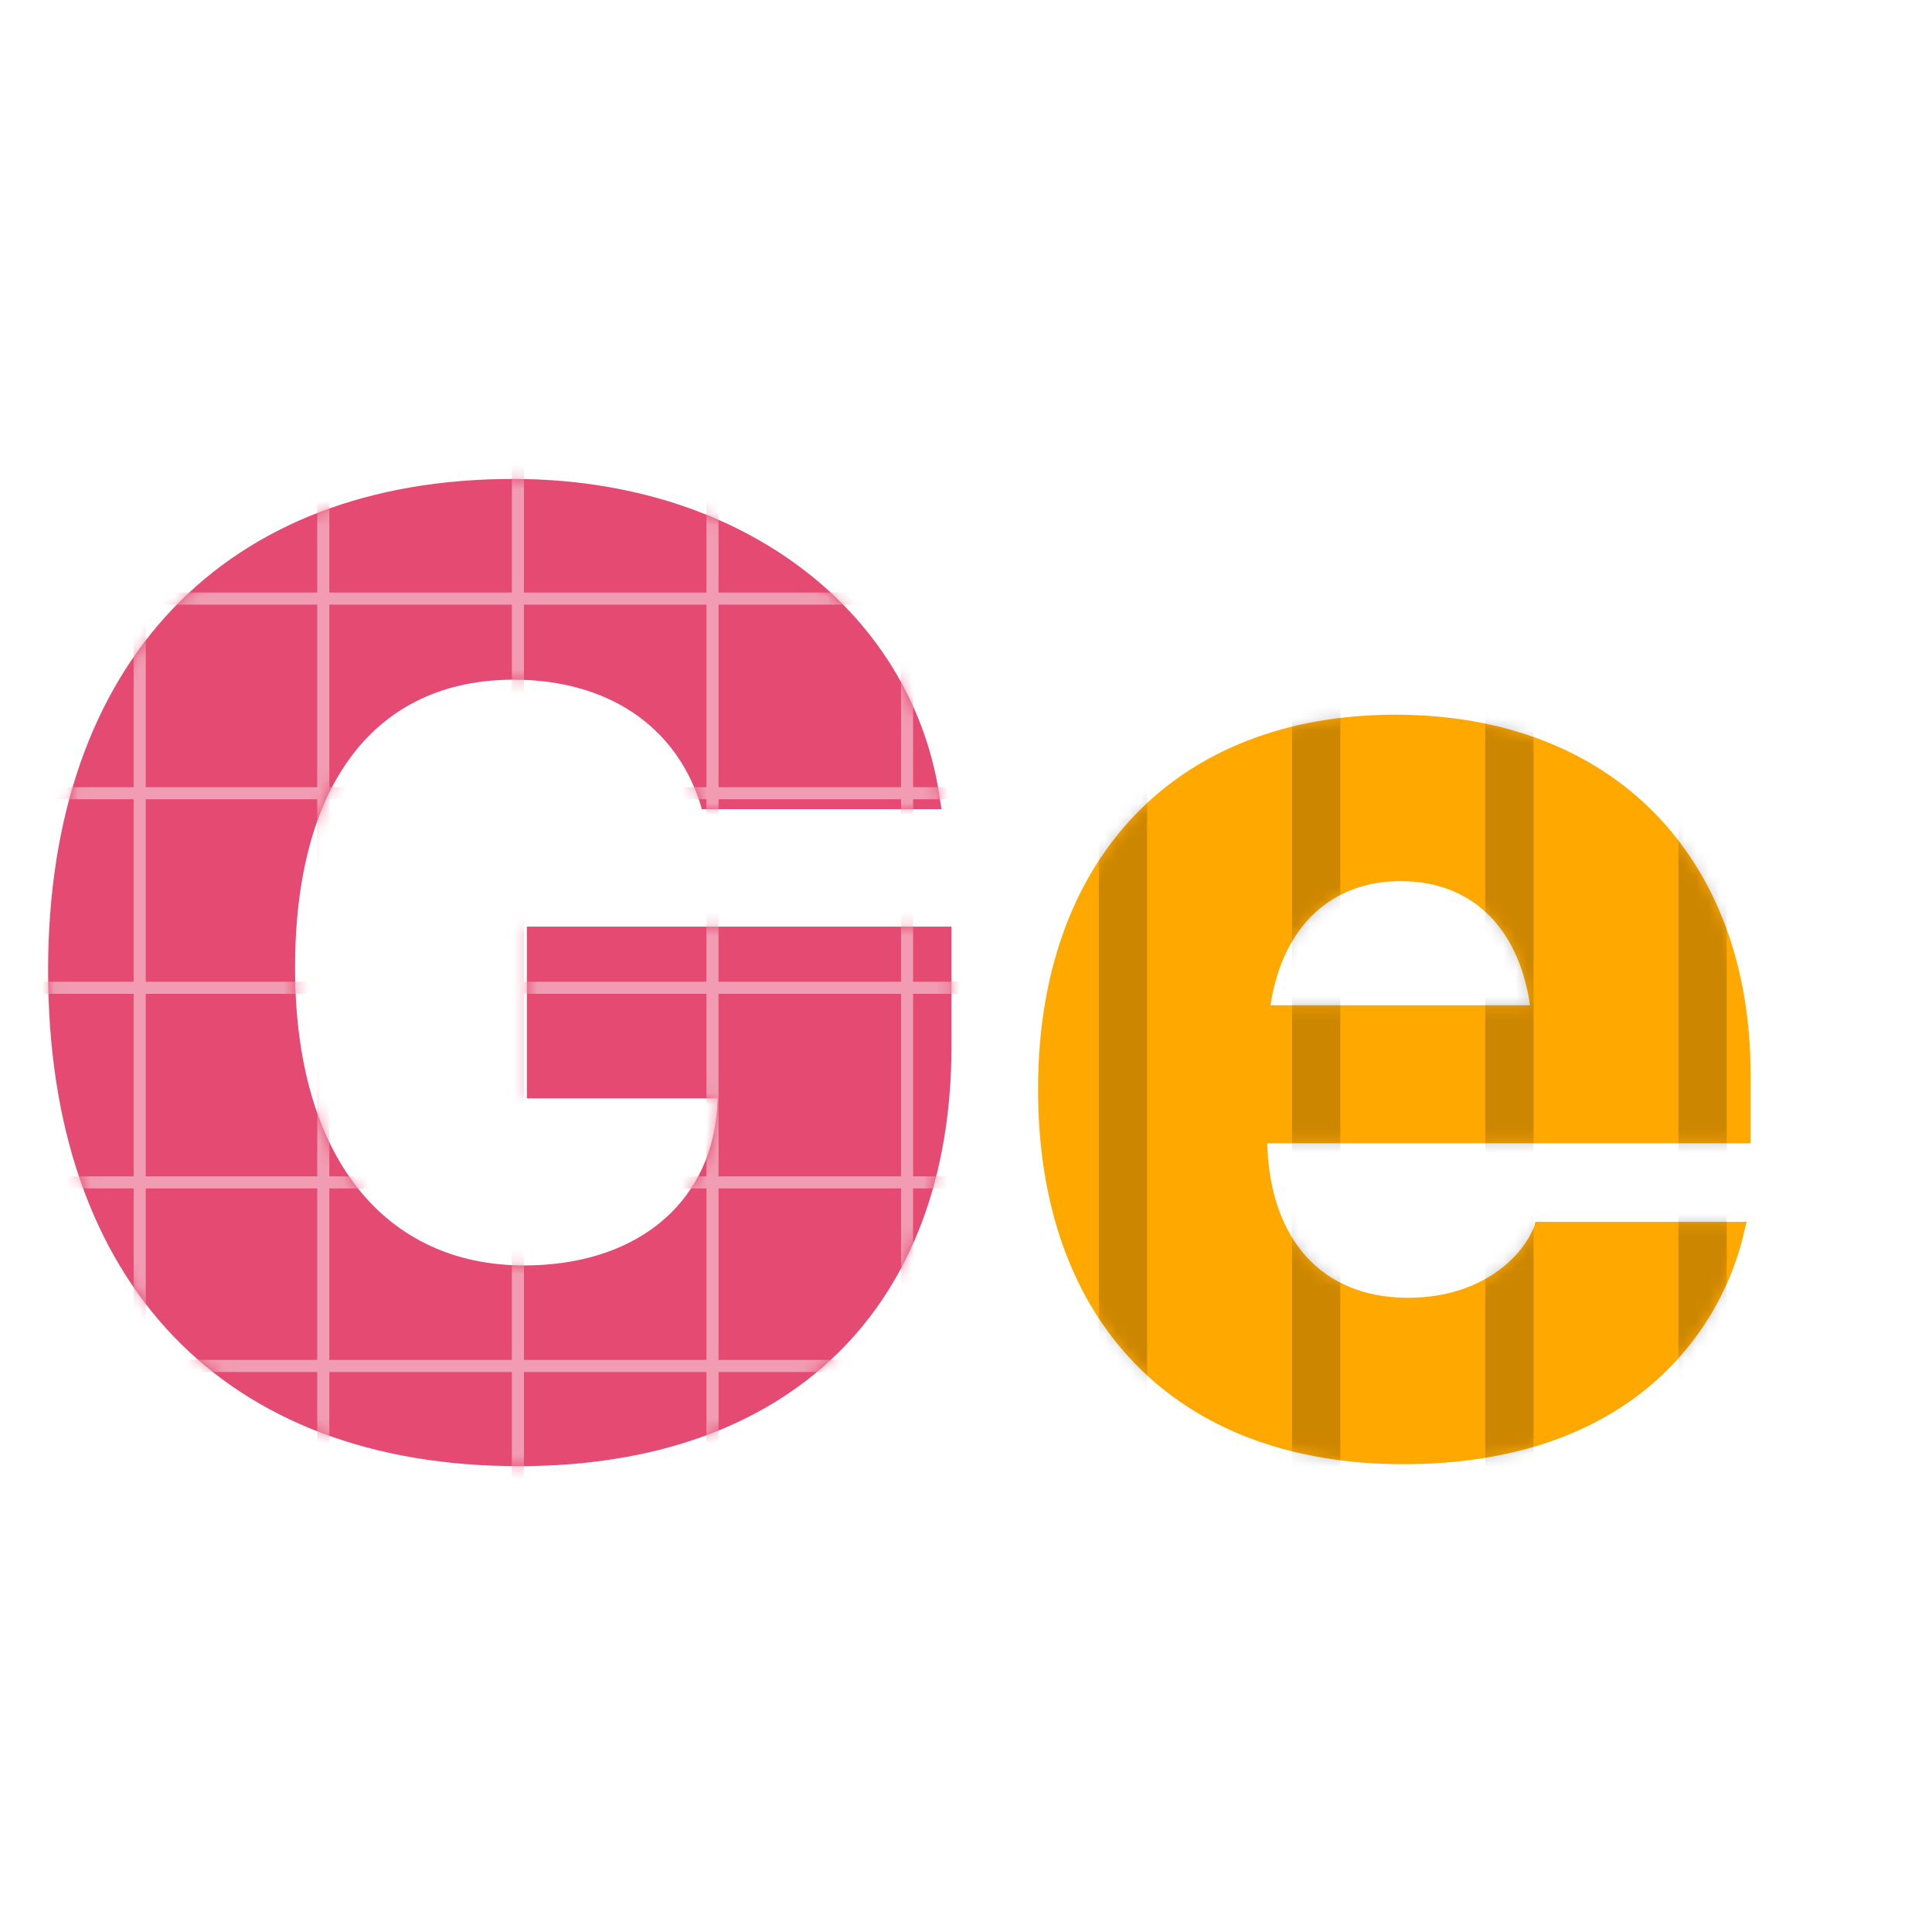
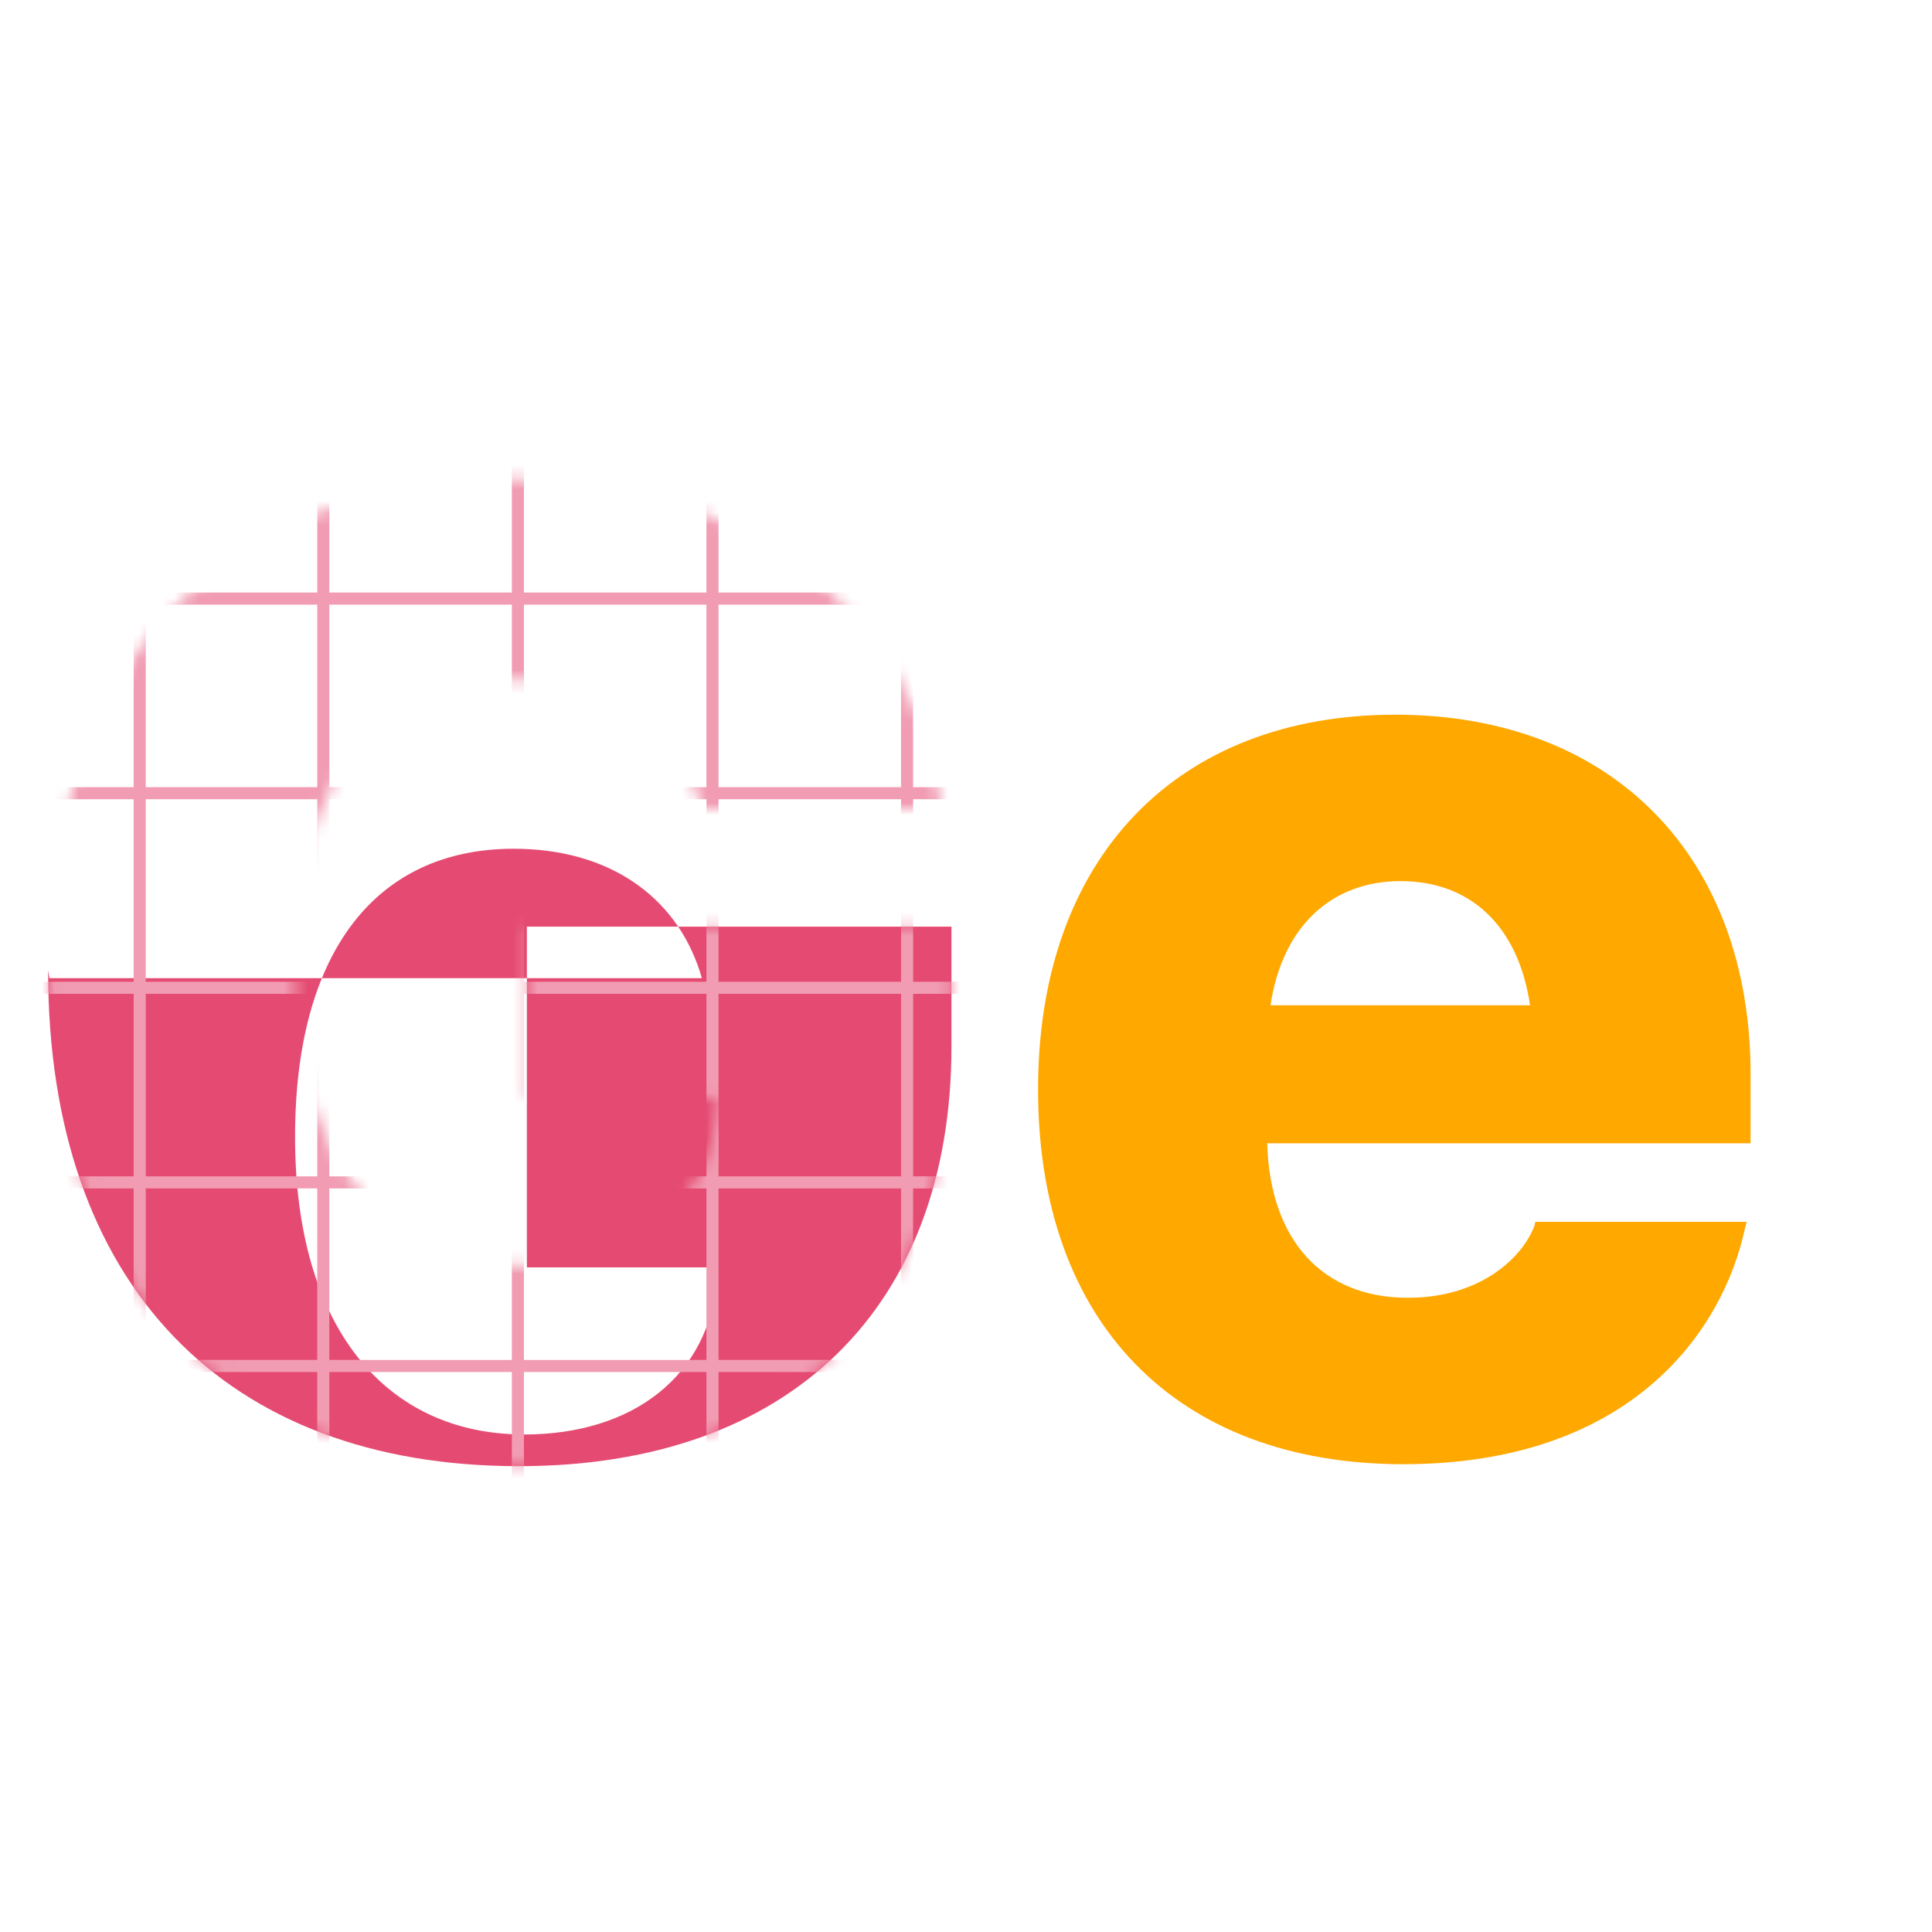
<svg xmlns="http://www.w3.org/2000/svg" width="160" height="160" fill="none">
-   <path fill="#E54B72" d="M42.977 121.422c-24.336 0-38.993-15.039-38.993-41.016v-.054c0-25.594 14.711-40.688 38.5-40.688 19.36 0 33.305 11.375 35.383 26.688l.11.656H58.125l-.164-.547c-2.078-6.398-7.711-10.172-15.422-10.172-11.375 0-18.102 8.531-18.102 23.844v.055c0 15.64 7.438 24.609 18.977 24.609 9.078 0 15.313-4.922 15.969-12.852l.054-.984H43.633V76.742h35.164v9.899c0 21.601-13.344 34.781-35.82 34.781Z" />
+   <path fill="#E54B72" d="M42.977 121.422c-24.336 0-38.993-15.039-38.993-41.016v-.054l.11.656H58.125l-.164-.547c-2.078-6.398-7.711-10.172-15.422-10.172-11.375 0-18.102 8.531-18.102 23.844v.055c0 15.64 7.438 24.609 18.977 24.609 9.078 0 15.313-4.922 15.969-12.852l.054-.984H43.633V76.742h35.164v9.899c0 21.601-13.344 34.781-35.82 34.781Z" />
  <mask id="a" width="76" height="83" x="3" y="39" maskUnits="userSpaceOnUse" style="mask-type:alpha">
    <path fill="#74C730" d="M42.977 121.422c-24.336 0-38.993-15.039-38.993-41.016v-.054c0-25.594 14.711-40.688 38.5-40.688 19.36 0 33.305 11.375 35.383 26.688l.11.656H58.125l-.164-.547c-2.078-6.398-7.711-10.172-15.422-10.172-11.375 0-18.102 8.531-18.102 23.844v.055c0 15.64 7.438 24.609 18.977 24.609 9.078 0 15.313-4.922 15.969-12.852l.054-.984H43.633V76.742h35.164v9.899c0 21.601-13.344 34.781-35.82 34.781Z" />
  </mask>
  <g mask="url(#a)">
    <path fill="#F19CB2" fill-rule="evenodd" d="M11.07 113.624v13.716h1v-13.716h14.203v13.716h1v-13.716H42.39v13.716h1v-13.716h15.116v13.716h1v-13.716h15.116v13.716h1v-13.716h13.716v-1H75.62V98.421h13.716v-1H75.62V82.304h13.716v-1H75.62V66.19h13.716v-1H75.62V50.073h13.716v-1H75.62V35.356h-1v13.715H59.505V35.358h-1v13.715H43.39V35.358h-1v13.715H27.273V35.358h-1v13.715H12.07V35.358h-1v13.715H-2.646v1h13.715V65.19H-2.646v1h13.715v15.116H-2.646v1h13.715V97.42H-2.646v1h13.715v14.203H-2.646v1h13.715Zm1-1h14.203V98.421H12.07v14.203Zm0-15.203h14.203V82.304H12.07v15.117Zm0-16.117h14.203V66.19H12.07v15.116Zm0-16.115h14.203V50.073H12.07v15.116Zm15.203-15.116v15.116H42.39V50.073H27.273Zm16.116 0v15.116h15.116V50.073H43.39Zm16.116 0v15.116h15.116V50.073H59.505Zm15.116 16.116H59.505v15.116h15.116V66.188Zm0 16.116H59.505V97.42h15.116V82.304Zm0 16.116H59.505v14.203h15.116V98.421Zm-16.116 14.203V98.421H43.39v14.203h15.116Zm-16.116 0V98.421H27.273v14.203H42.39ZM27.273 97.421H42.39V82.304H27.273v15.117Zm0-16.117H42.39V66.19H27.273v15.116ZM43.39 66.19v15.116h15.116V66.188H43.39Zm15.116 16.116H43.39V97.42h15.116V82.304Z" clip-rule="evenodd" />
  </g>
  <path fill="#FFA800" d="M116.211 121.258c-18.813 0-30.242-11.758-30.242-31.008v-.055c0-19.14 11.484-31.007 29.586-31.007 17.992 0 29.422 11.757 29.422 29.804v5.688h-40.032c.219 8.039 4.594 12.797 11.649 12.797 6.234 0 9.625-3.555 10.5-6.016l.054-.273h17.5l-.164.656c-1.804 8.258-9.296 19.414-28.273 19.414Zm-.219-48.29c-5.687 0-9.789 3.72-10.773 10.282h21.492c-.984-6.672-5.031-10.281-10.719-10.281Z" />
  <mask id="b" width="60" height="63" x="85" y="59" maskUnits="userSpaceOnUse" style="mask-type:alpha">
    <path fill="#000" d="M116.211 121.258c-18.813 0-30.242-11.758-30.242-31.008v-.055c0-19.14 11.484-31.007 29.586-31.007 17.992 0 29.422 11.757 29.422 29.804v5.688h-40.032c.219 8.039 4.594 12.797 11.649 12.797 6.234 0 9.625-3.555 10.5-6.016l.054-.273h17.5l-.164.656c-1.804 8.258-9.296 19.414-28.273 19.414Zm-.219-48.29c-5.687 0-9.789 3.72-10.773 10.282h21.492c-.984-6.672-5.031-10.281-10.719-10.281Z" />
  </mask>
  <g fill="#000" fill-opacity=".2" mask="url(#b)">
-     <path d="M91 48.552h4v78.942h-4V48.552ZM107 48.552h4v78.942h-4V48.552ZM123 48.552h4v78.942h-4V48.552ZM139 48.552h4v78.942h-4V48.552Z" />
-   </g>
+     </g>
</svg>